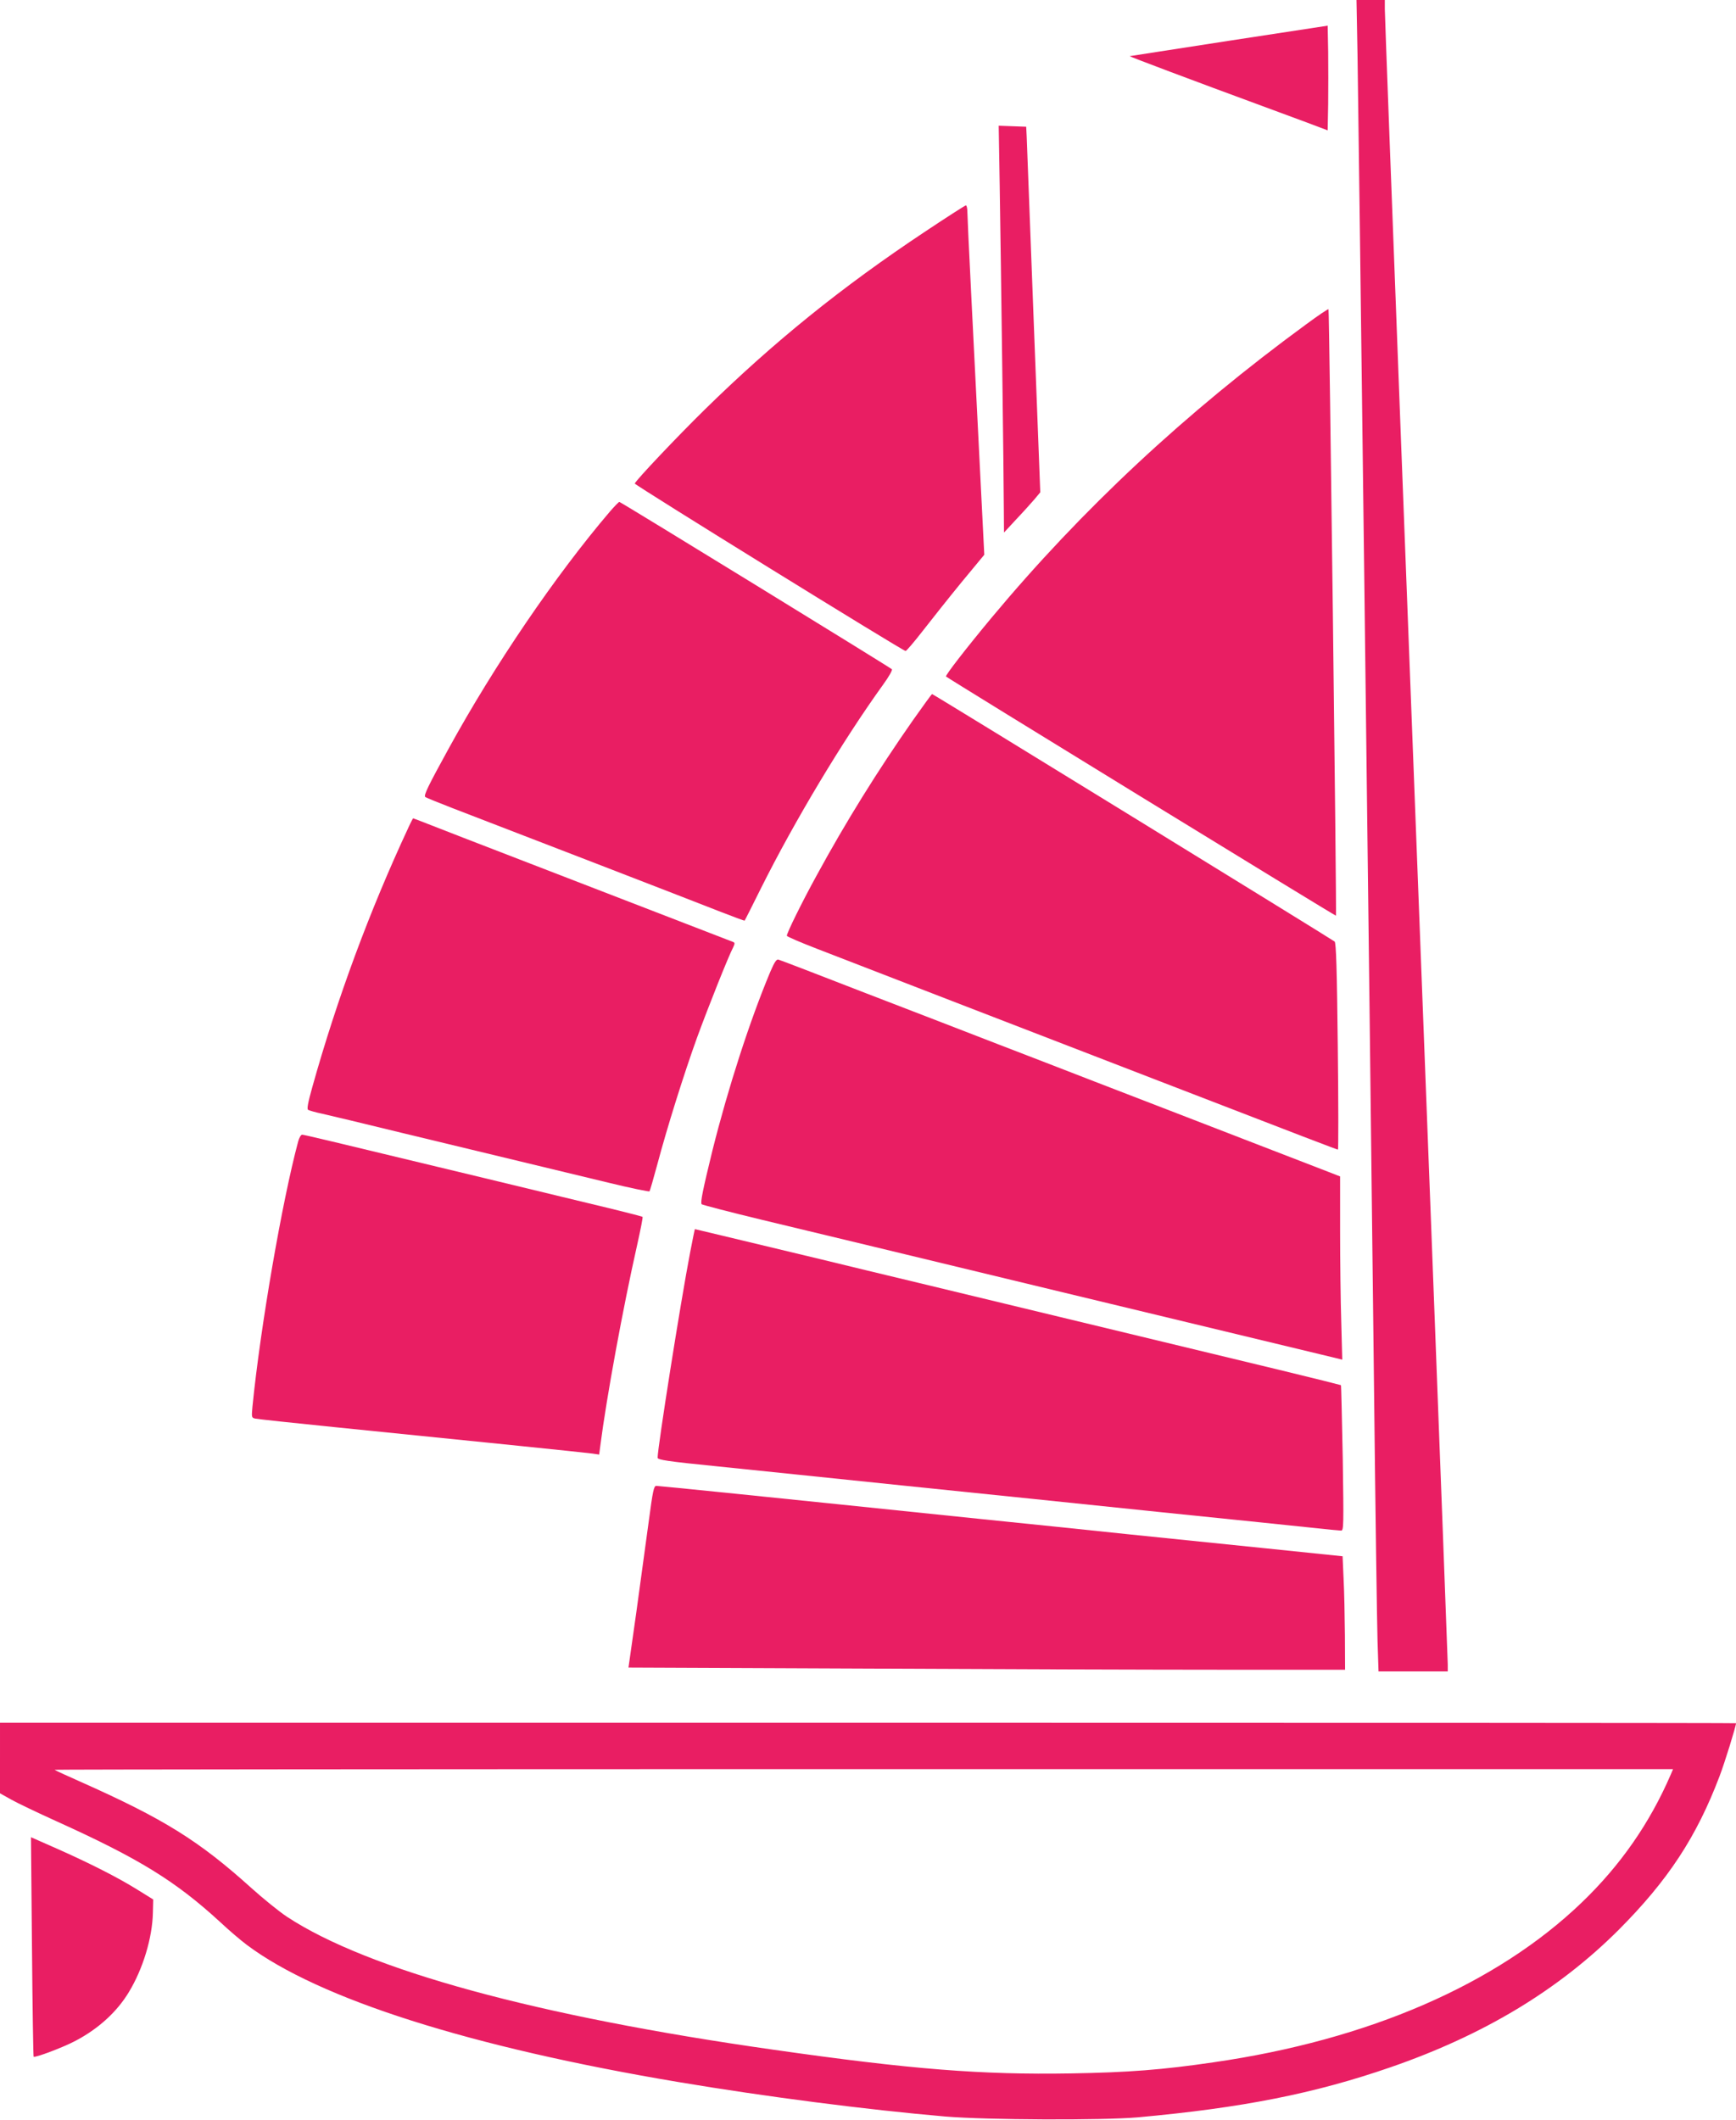
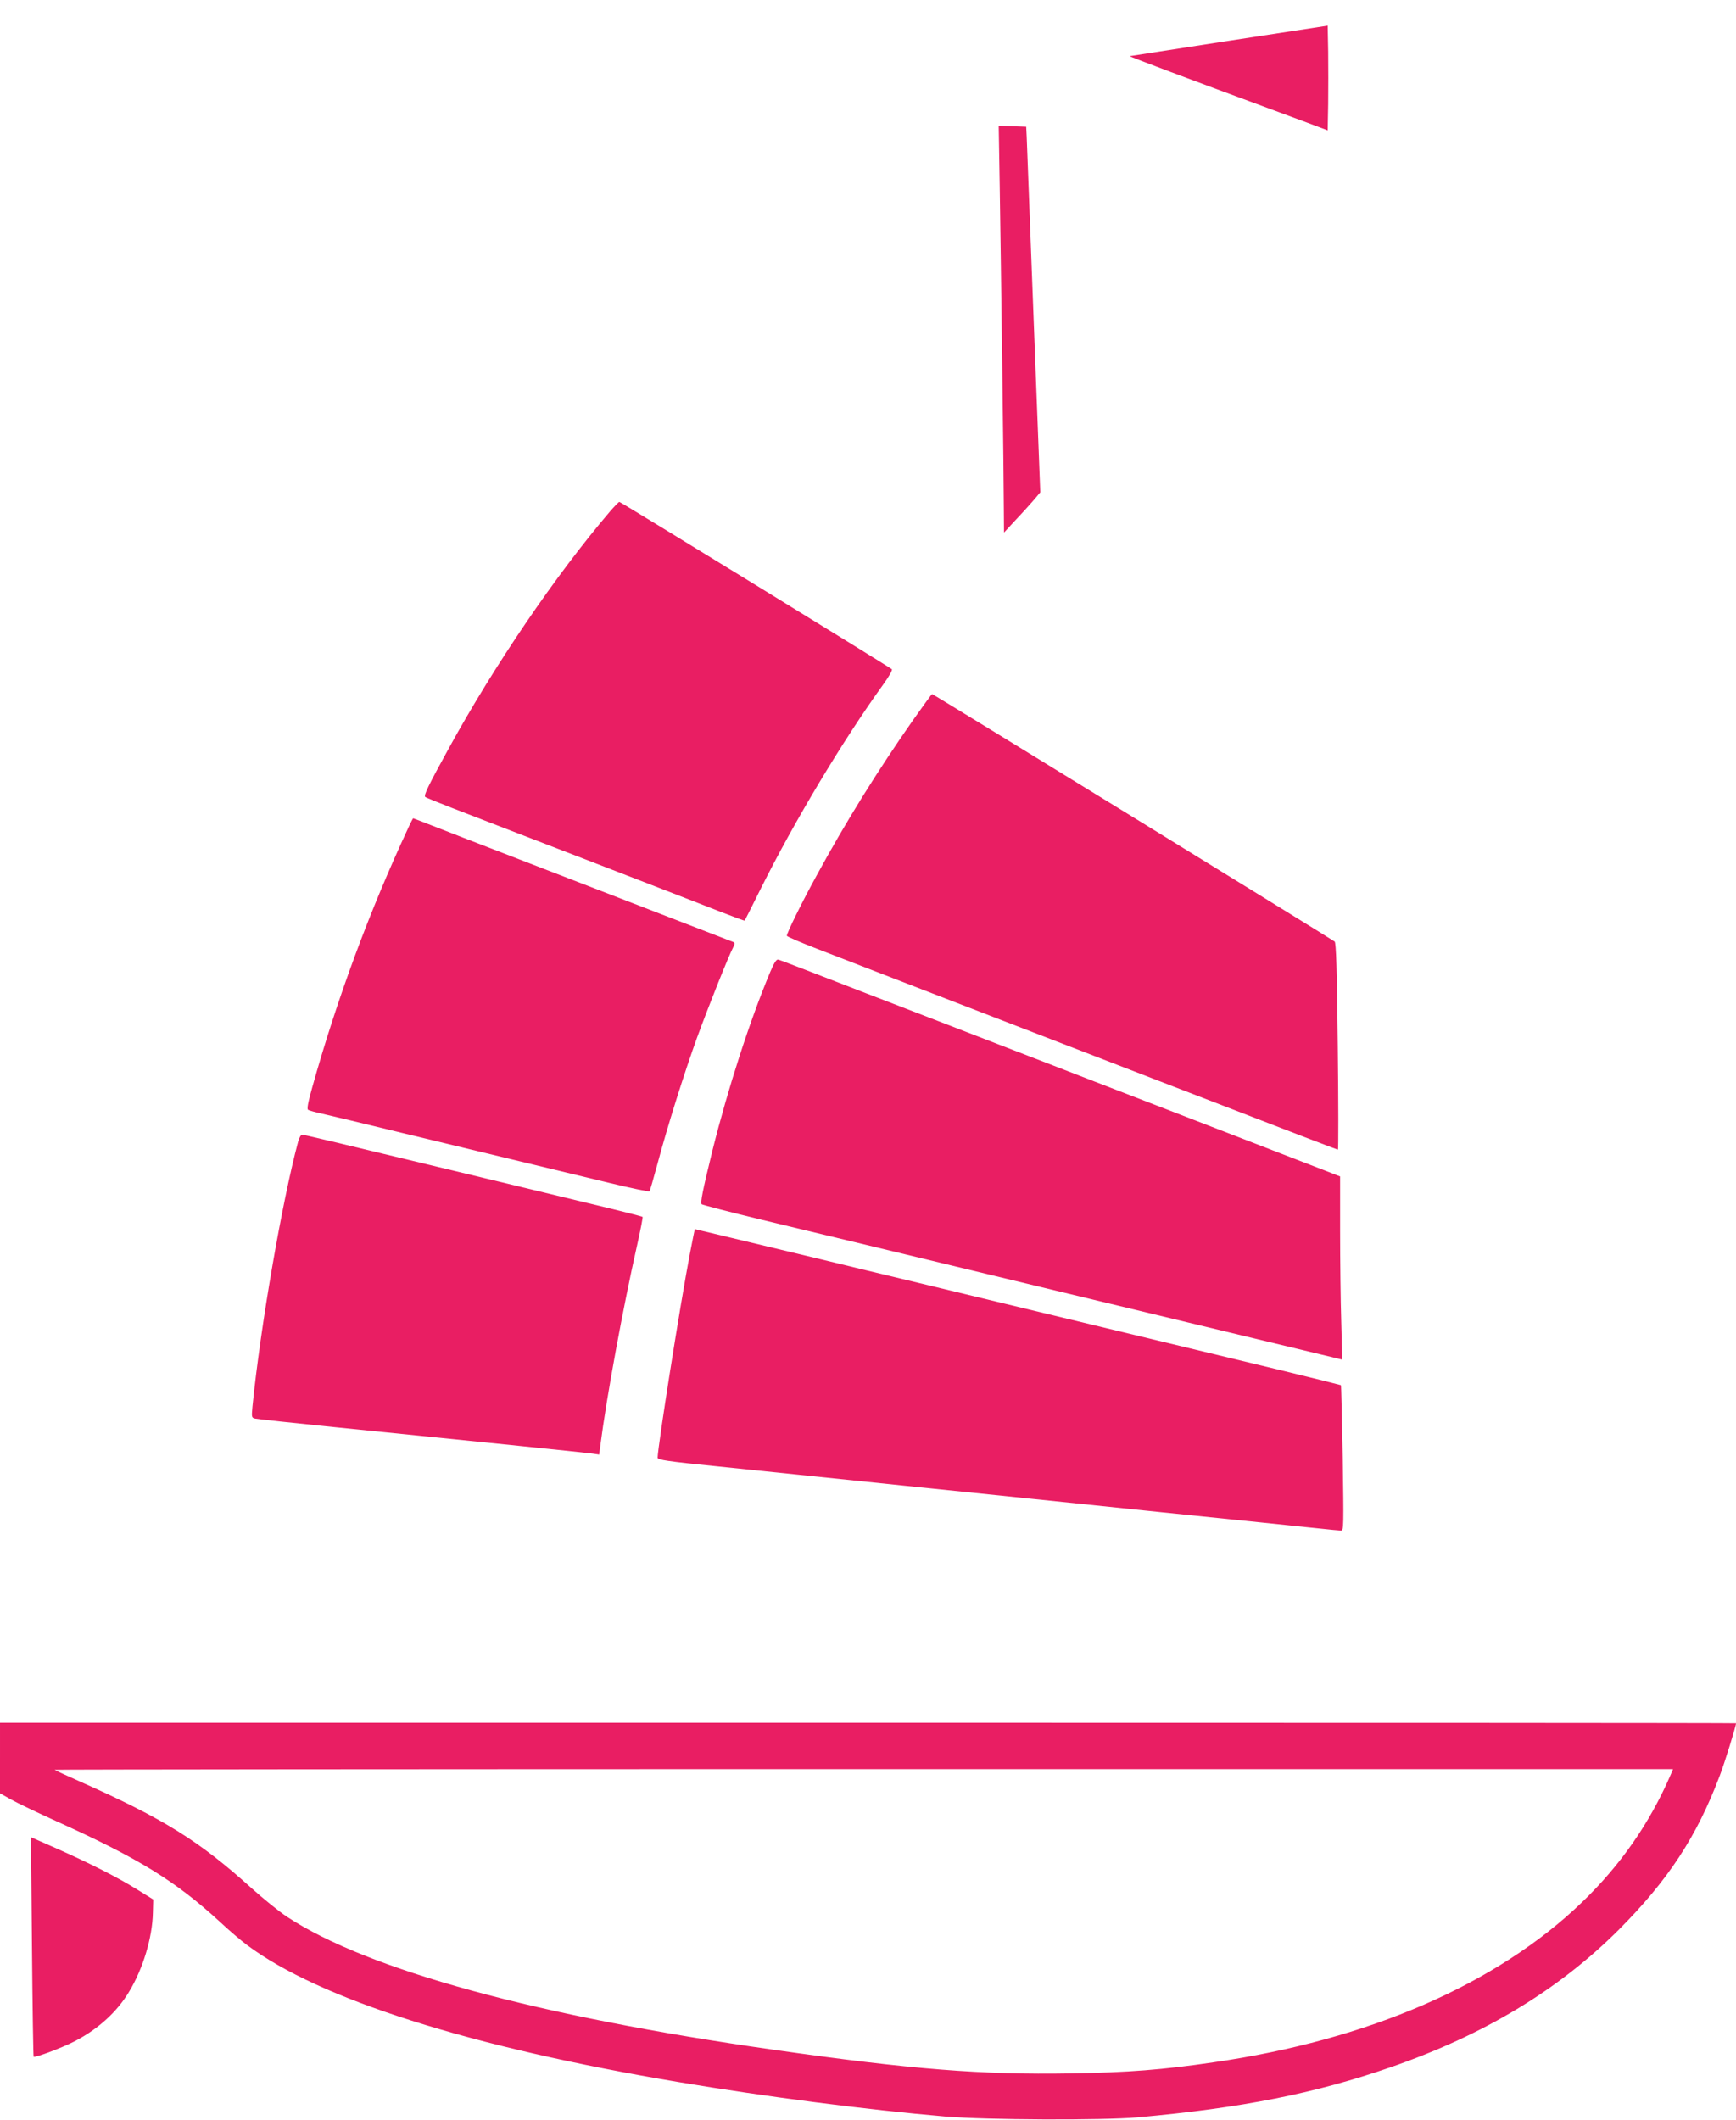
<svg xmlns="http://www.w3.org/2000/svg" version="1.0" width="1048pt" height="1280pt" viewBox="0 0 1048 1280" preserveAspectRatio="xMidYMid meet">
  <g transform="translate(0,1280) scale(0.1,-0.1)" fill="#e91e63" stroke="none">
-     <path d="M8195 12478 c6 -321 71 -5528 100 -8073 8 -731 18 -1412 21 -1512 l6 -183 209 0 209 0 0 41 c0 22 -43 1153 -95 2512 -52 1360 -138 3587 -190 4949 -52 1362 -95 2502 -95 2533 l0 55 -85 0 -86 0 6 -322z" />
-     <path d="M7420 12554 c-327 -51 -597 -92 -600 -93 -4 -2 390 -150 800 -301 74 -27 194 -72 265 -98 l130 -49 3 159 c1 87 1 229 0 316 l-3 157 -595 -91z" />
+     <path d="M7420 12554 c-327 -51 -597 -92 -600 -93 -4 -2 390 -150 800 -301 74 -27 194 -72 265 -98 l130 -49 3 159 c1 87 1 229 0 316 l-3 157 -595 -91" />
    <path d="M6035 11683 c8 -498 25 -1799 25 -1963 l1 -135 74 80 c42 44 91 99 110 121 l35 42 -40 1043 c-22 574 -41 1071 -42 1104 l-3 60 -83 3 -83 3 6 -358z" />
-     <path d="M5582 11400 c-501 -333 -912 -665 -1328 -1073 -170 -167 -414 -425 -422 -446 -3 -8 1619 -1011 1635 -1011 5 0 52 55 104 122 52 67 156 198 232 291 l139 168 -16 317 c-54 1068 -86 1712 -86 1750 0 23 -4 42 -9 42 -5 0 -117 -72 -249 -160z" />
-     <path d="M7885 10842 c-727 -532 -1353 -1116 -1899 -1771 -153 -184 -281 -349 -275 -355 12 -12 2351 -1447 2354 -1444 5 6 -40 3656 -45 3661 -3 3 -63 -38 -135 -91z" />
    <path d="M3683 9713 c-330 -387 -698 -928 -975 -1433 -122 -222 -151 -281 -141 -291 4 -4 78 -34 163 -67 336 -129 1426 -550 1624 -628 77 -30 140 -53 141 -52 2 2 47 91 100 198 203 406 492 888 737 1228 34 47 57 87 52 92 -14 13 -1637 1010 -1645 1010 -4 0 -29 -26 -56 -57z" />
    <path d="M5512 8453 c-214 -306 -405 -613 -582 -938 -88 -160 -180 -347 -180 -364 0 -5 84 -41 188 -81 242 -94 1228 -475 2052 -793 890 -344 1081 -417 1087 -417 3 0 3 280 -1 623 -5 463 -10 625 -19 633 -14 12 -2423 1494 -2430 1494 -3 0 -54 -71 -115 -157z" />
    <path d="M2465 7803 c-234 -502 -430 -1031 -580 -1567 -26 -93 -33 -131 -25 -136 7 -4 44 -15 83 -23 40 -9 259 -61 487 -117 228 -55 546 -132 705 -170 160 -38 400 -97 535 -129 135 -33 248 -56 251 -53 3 4 24 77 47 162 60 226 162 550 240 766 68 186 190 492 218 545 10 21 11 28 1 32 -18 7 -1004 388 -1227 474 -384 148 -497 192 -599 232 -58 23 -106 41 -107 41 -1 0 -15 -26 -29 -57z" />
    <path d="M4650 6933 c-123 -293 -255 -702 -349 -1078 -59 -241 -74 -316 -65 -325 5 -4 169 -47 364 -94 195 -47 1008 -242 1805 -435 798 -192 1506 -363 1574 -379 l124 -30 -6 226 c-4 124 -7 373 -7 553 l0 327 -77 30 c-294 114 -739 285 -903 349 -107 41 -332 128 -500 193 -168 65 -433 168 -590 228 -157 61 -514 199 -795 307 -280 109 -517 200 -526 202 -12 3 -24 -16 -49 -74z" />
    <path d="M1800 5909 c-97 -361 -228 -1119 -276 -1601 -6 -65 -5 -67 17 -72 13 -3 227 -26 474 -51 815 -82 1519 -154 1561 -160 l41 -6 7 53 c37 289 137 834 223 1215 20 90 35 165 32 167 -3 3 -153 41 -334 84 -182 44 -463 112 -625 151 -938 226 -1085 261 -1096 261 -7 0 -18 -18 -24 -41z" />
    <path d="M4166 5238 c-57 -296 -196 -1175 -196 -1238 0 -13 58 -22 368 -53 202 -21 711 -73 1132 -117 421 -43 1118 -115 1550 -160 432 -44 847 -87 922 -95 75 -8 145 -15 154 -15 16 0 16 31 10 438 -5 240 -9 438 -11 440 -1 1 -168 43 -371 92 -312 75 -1710 412 -2181 526 -208 50 -413 99 -580 140 -272 65 -766 184 -768 184 -1 0 -14 -64 -29 -142z" />
-     <path d="M3916 3613 c-16 -120 -50 -367 -75 -549 l-47 -331 1425 -6 c783 -4 1757 -7 2163 -7 l738 0 -1 208 c-1 114 -4 268 -8 342 l-6 135 -455 47 c-250 26 -633 65 -850 87 -217 23 -613 64 -880 91 -1301 135 -1942 200 -1958 200 -15 0 -21 -29 -46 -217z" />
    <path d="M0 2187 l0 -213 68 -38 c37 -21 157 -78 267 -128 505 -228 725 -364 995 -612 52 -49 124 -110 160 -137 436 -327 1349 -617 2605 -828 530 -89 1136 -167 1610 -208 253 -21 947 -24 1165 -5 628 57 1064 143 1524 302 564 195 1013 466 1377 829 299 300 471 562 610 929 31 81 99 301 99 319 0 2 -2358 3 -5240 3 l-5240 0 0 -213z m10086 -100 c-127 -294 -304 -548 -537 -772 -514 -494 -1287 -830 -2224 -965 -307 -45 -511 -61 -860 -67 -539 -9 -962 24 -1795 143 -1432 203 -2450 482 -2938 803 -48 32 -143 109 -212 171 -319 288 -531 420 -1037 645 -84 37 -153 69 -153 71 0 2 2198 4 4885 4 l4885 0 -14 -33z" />
    <path d="M193 1049 c3 -364 8 -663 10 -665 8 -8 183 58 255 97 138 73 249 175 320 293 85 140 142 328 145 480 l2 79 -95 59 c-117 73 -286 159 -489 249 l-154 68 6 -660z" />
  </g>
</svg>